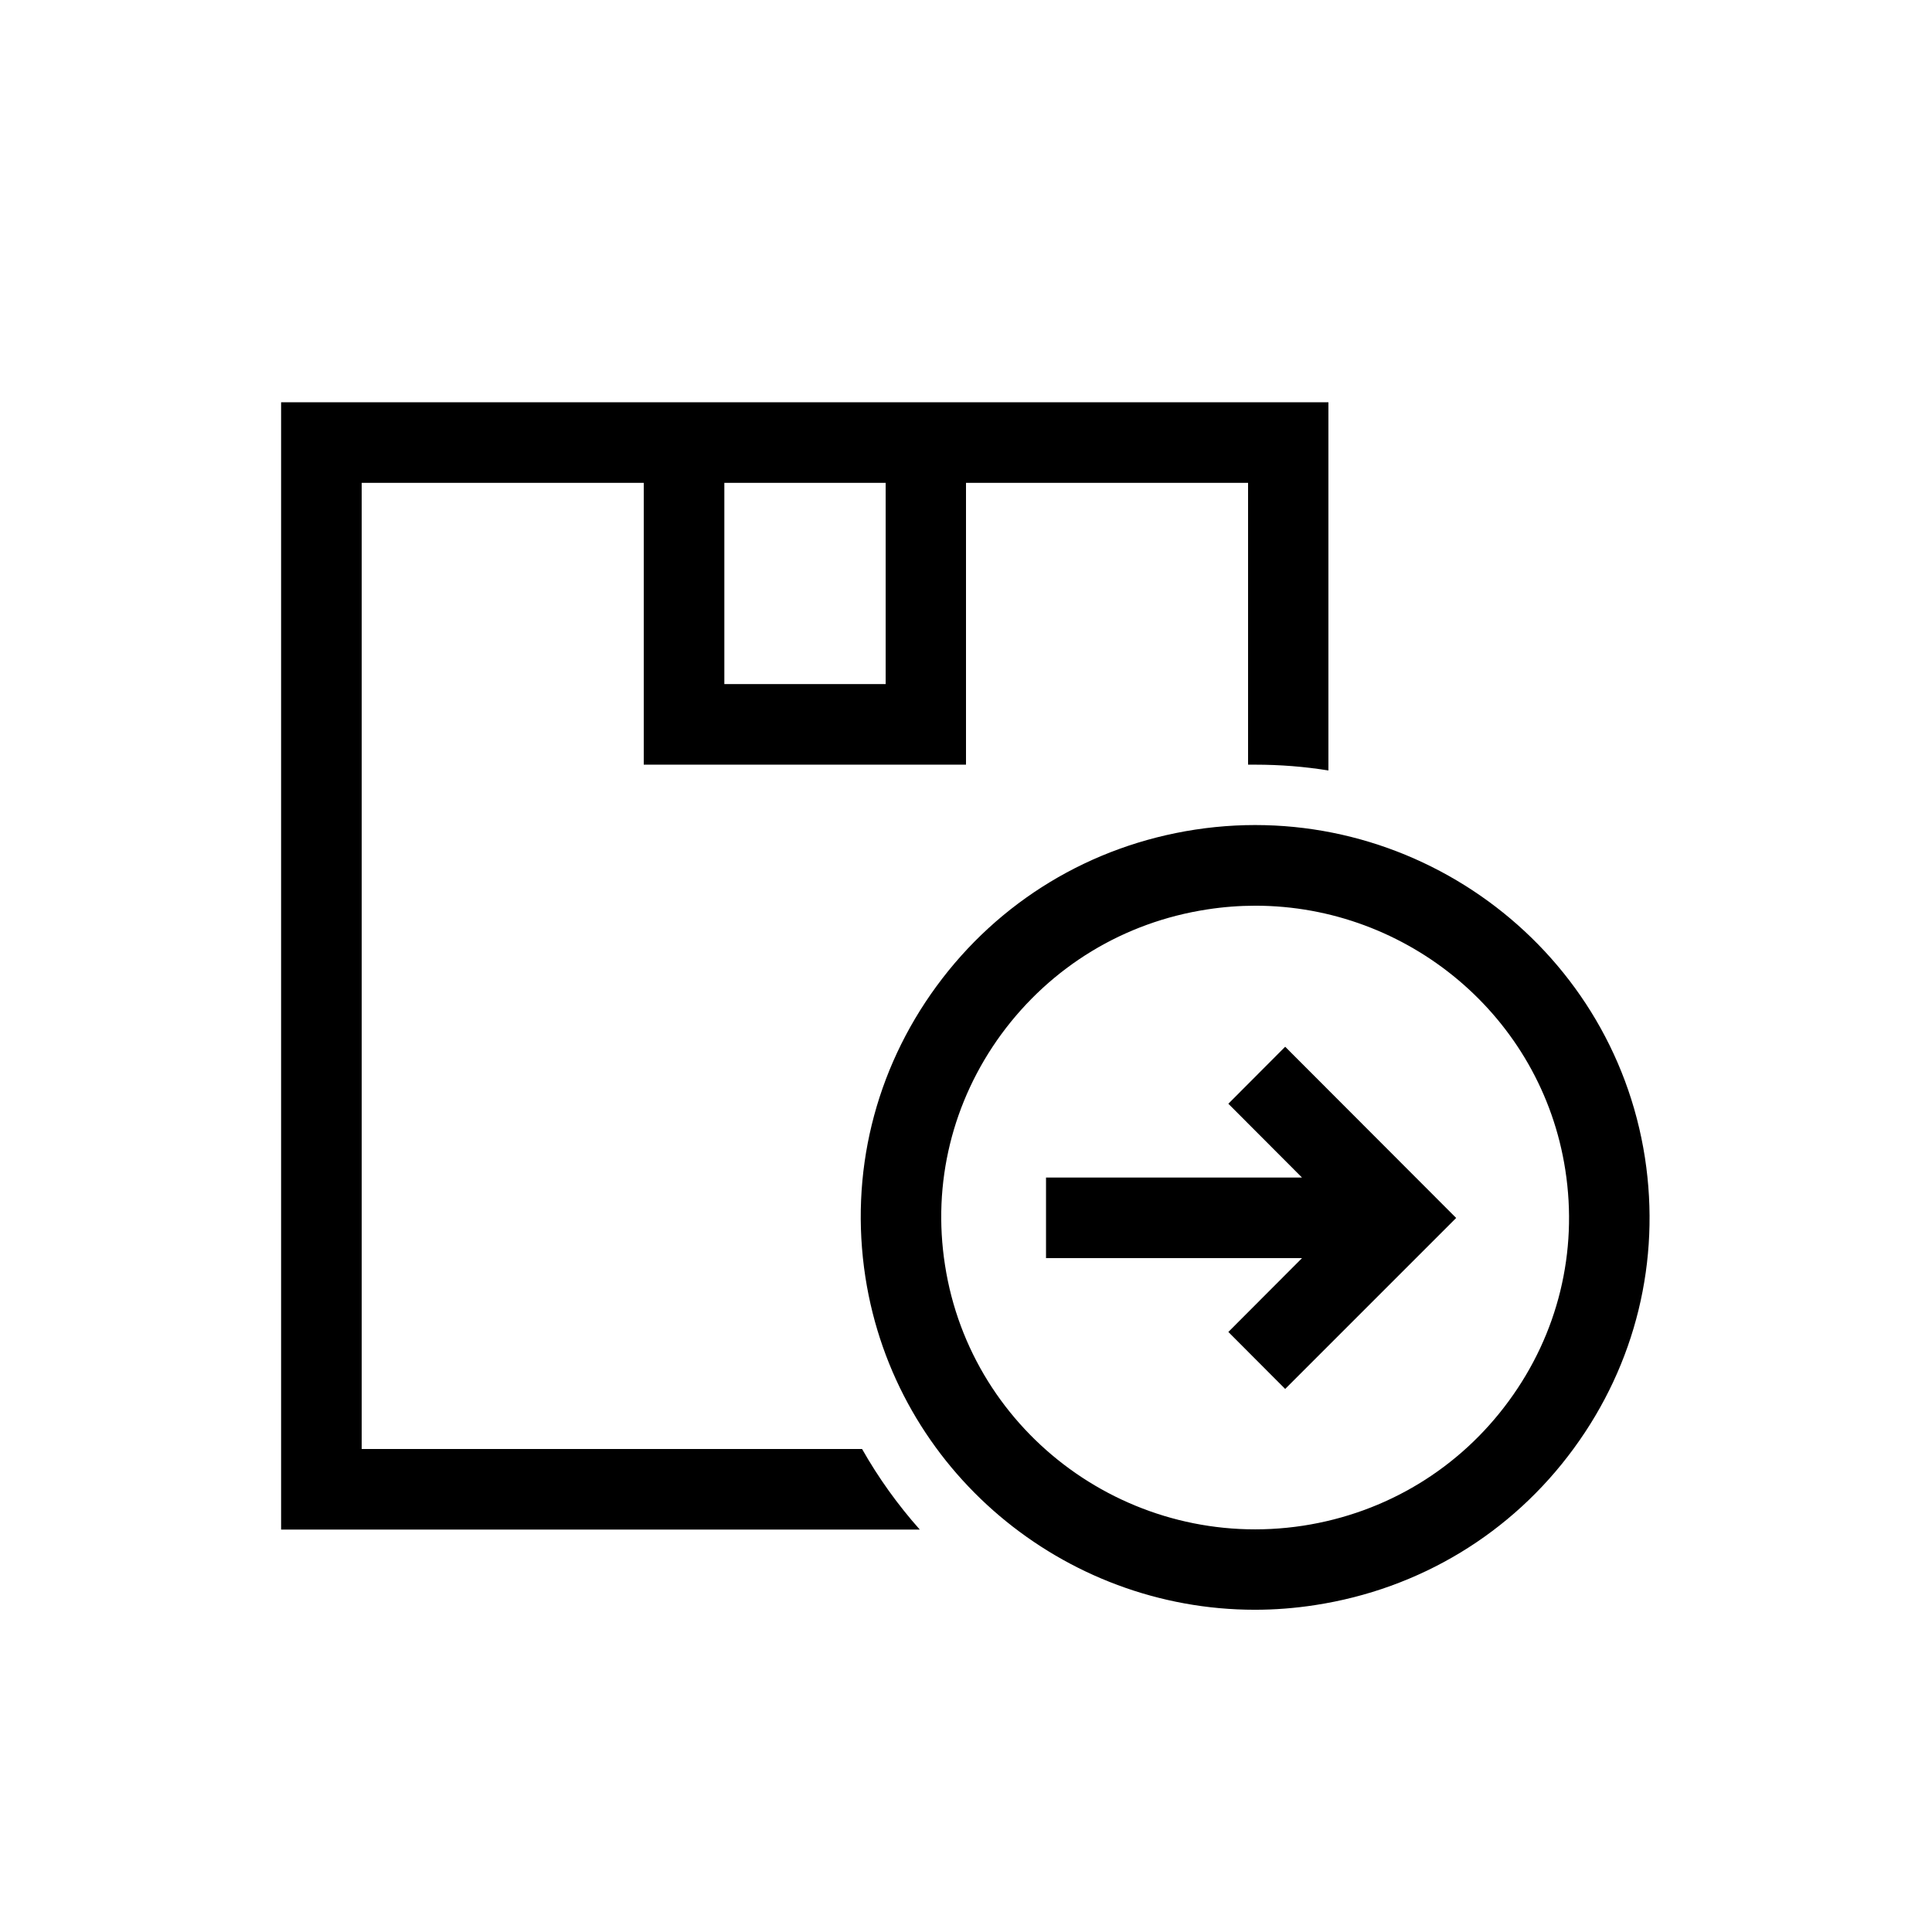
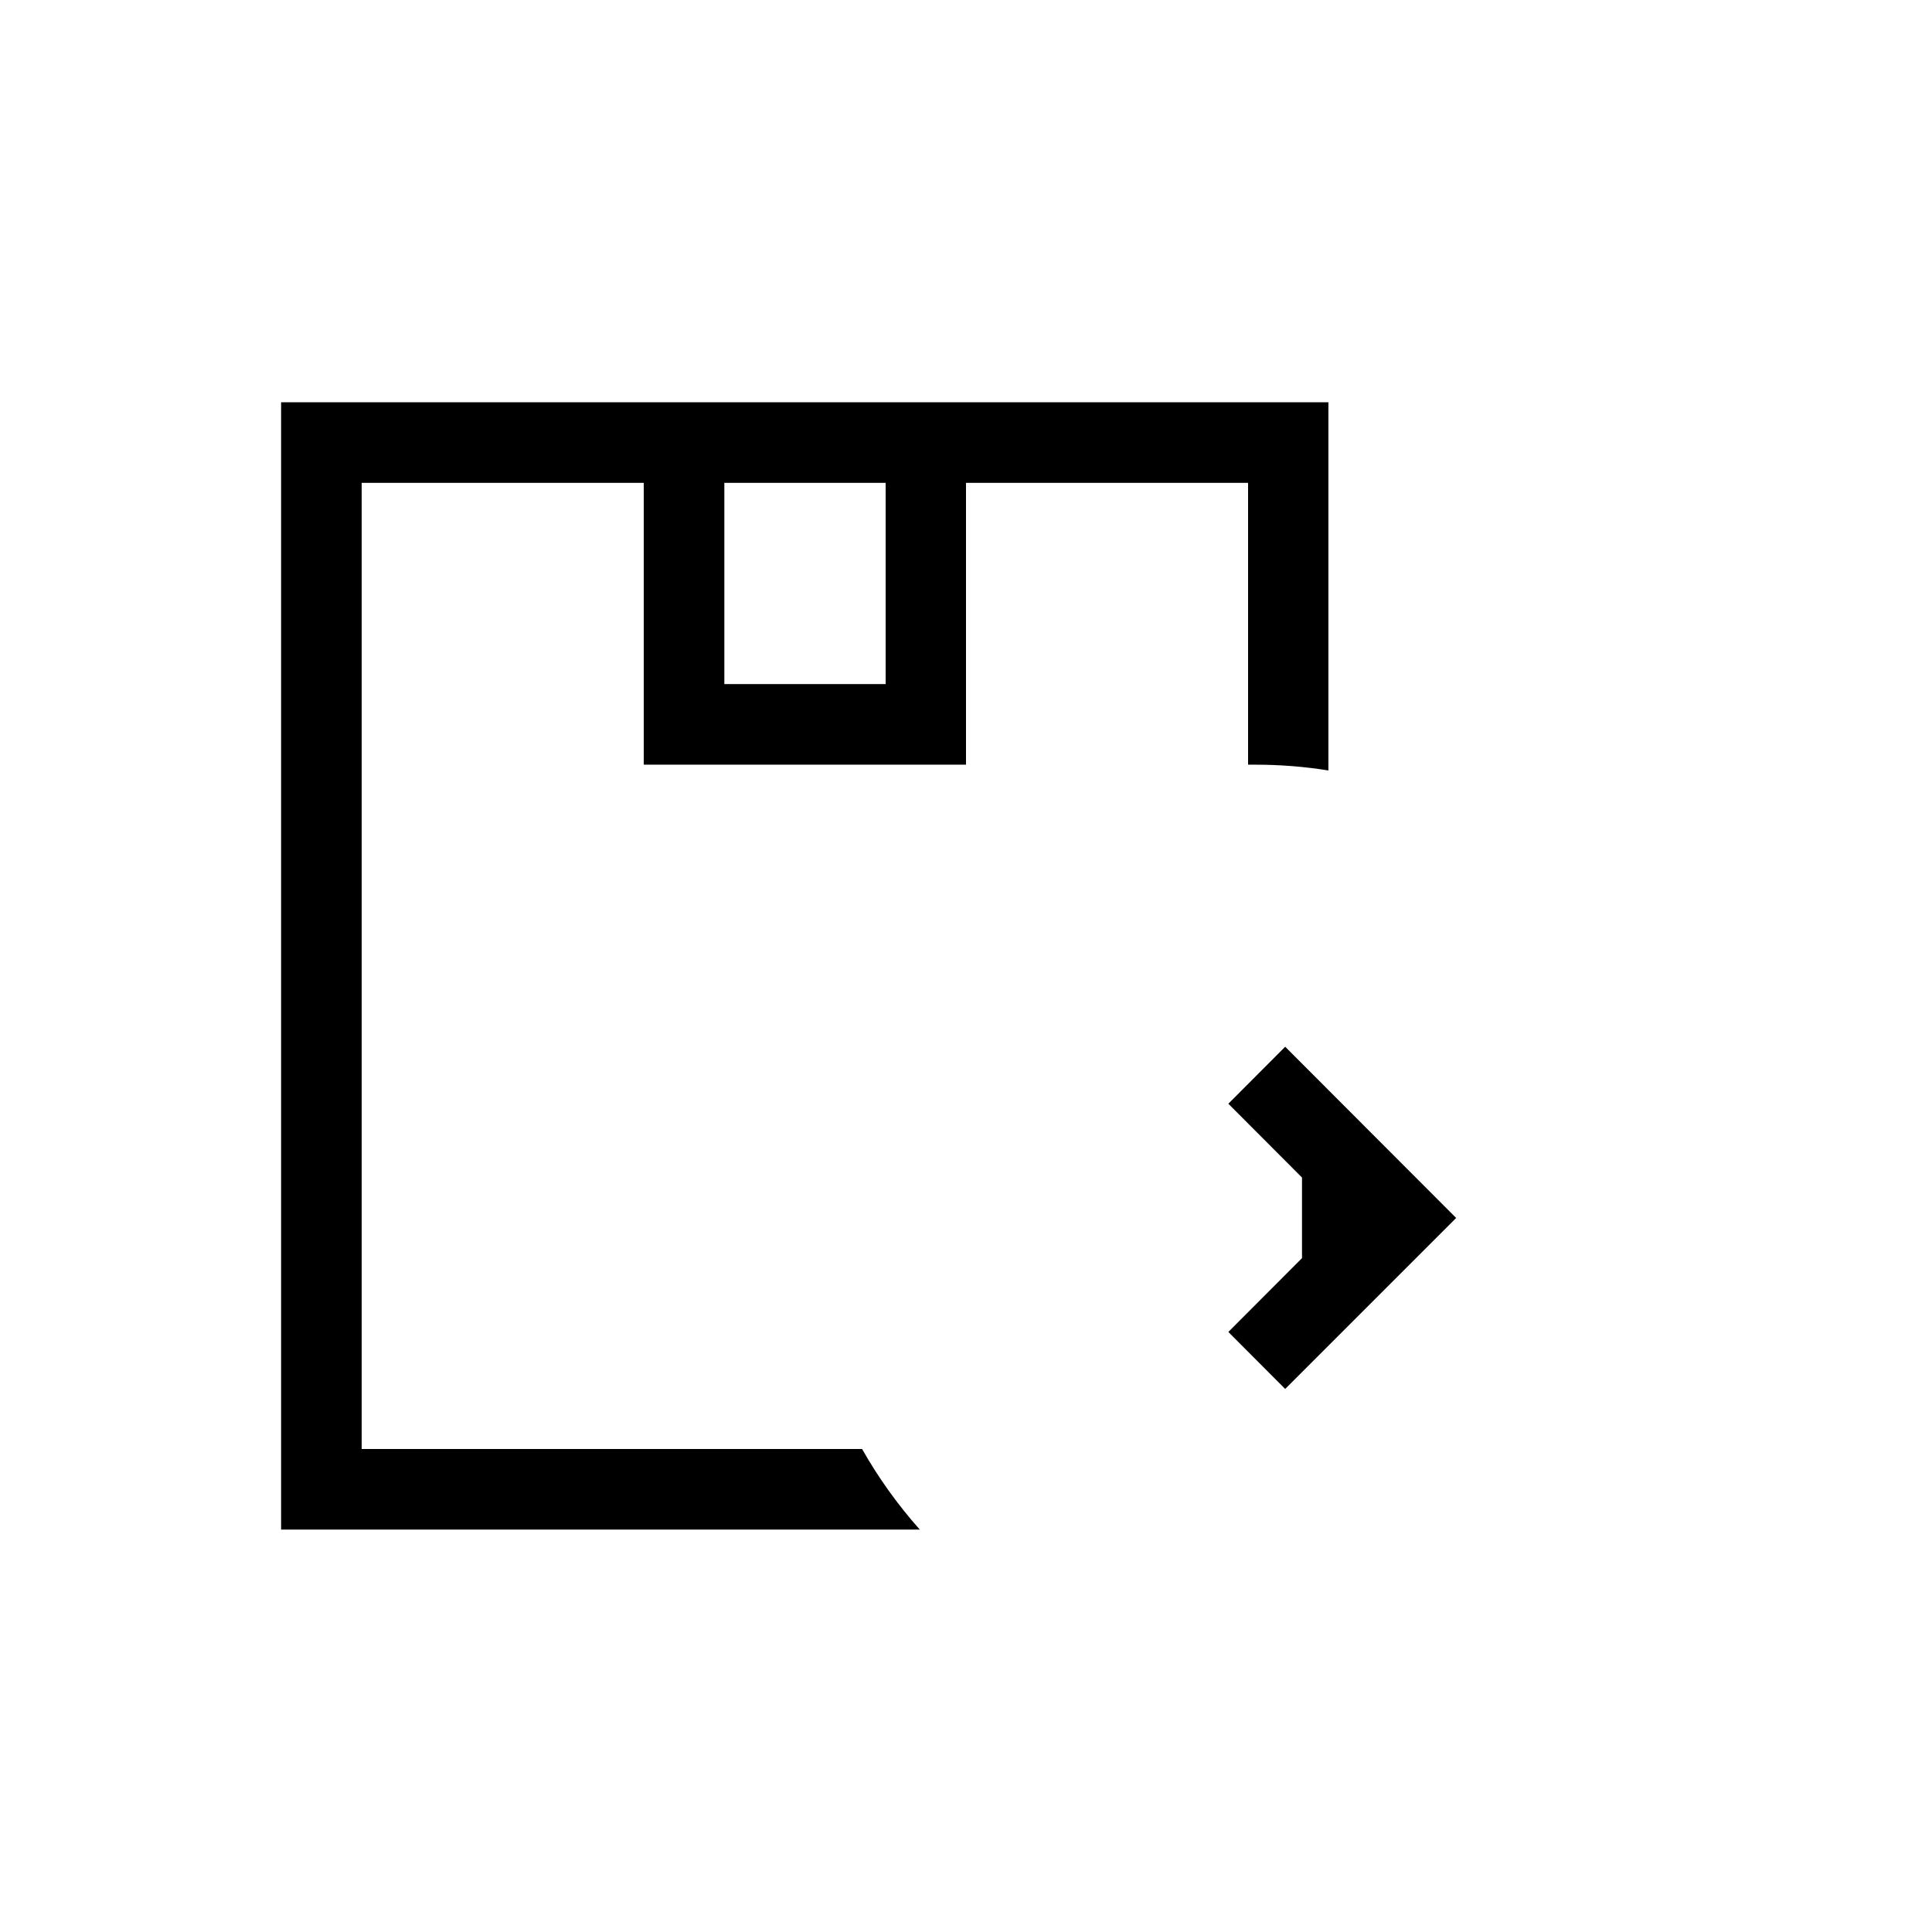
<svg xmlns="http://www.w3.org/2000/svg" width="24" height="24" viewBox="0 0 24 24" fill="none">
-   <path d="M20.434 14.381C20.023 11.726 17.515 9.898 14.846 10.306C13.548 10.505 12.406 11.196 11.633 12.252C10.865 13.301 10.553 14.582 10.75 15.864C11.122 18.269 13.214 19.997 15.588 19.997C15.835 19.997 16.085 19.978 16.337 19.939C17.635 19.74 18.778 19.049 19.55 17.993C20.319 16.944 20.631 15.662 20.434 14.381ZM18.744 17.402C18.13 18.242 17.22 18.794 16.186 18.953C14.059 19.277 12.065 17.825 11.739 15.715C11.58 14.698 11.83 13.68 12.439 12.847C13.056 12.007 13.963 11.455 14.998 11.297C15.199 11.266 15.399 11.251 15.595 11.251C17.484 11.251 19.15 12.624 19.445 14.534C19.603 15.552 19.354 16.57 18.744 17.402Z" fill="currentColor" />
-   <path d="M15.259 13.711L16.174 14.628H12.994V15.629H16.174L15.259 16.546L15.965 17.254L18.089 15.13L15.965 13.003L15.259 13.711Z" fill="currentColor" />
+   <path d="M15.259 13.711L16.174 14.628V15.629H16.174L15.259 16.546L15.965 17.254L18.089 15.13L15.965 13.003L15.259 13.711Z" fill="currentColor" />
  <path d="M3.492 4.997V19.001H11.426C11.153 18.694 10.913 18.36 10.709 18H4.493V5.998H7.997V9.499H12V5.998H15.504V9.499C15.535 9.499 15.564 9.499 15.593 9.499C15.902 9.499 16.205 9.523 16.502 9.571V4.997H3.49H3.492ZM11.002 8.498H8.998V5.998H11.002V8.498Z" fill="currentColor" />
</svg>